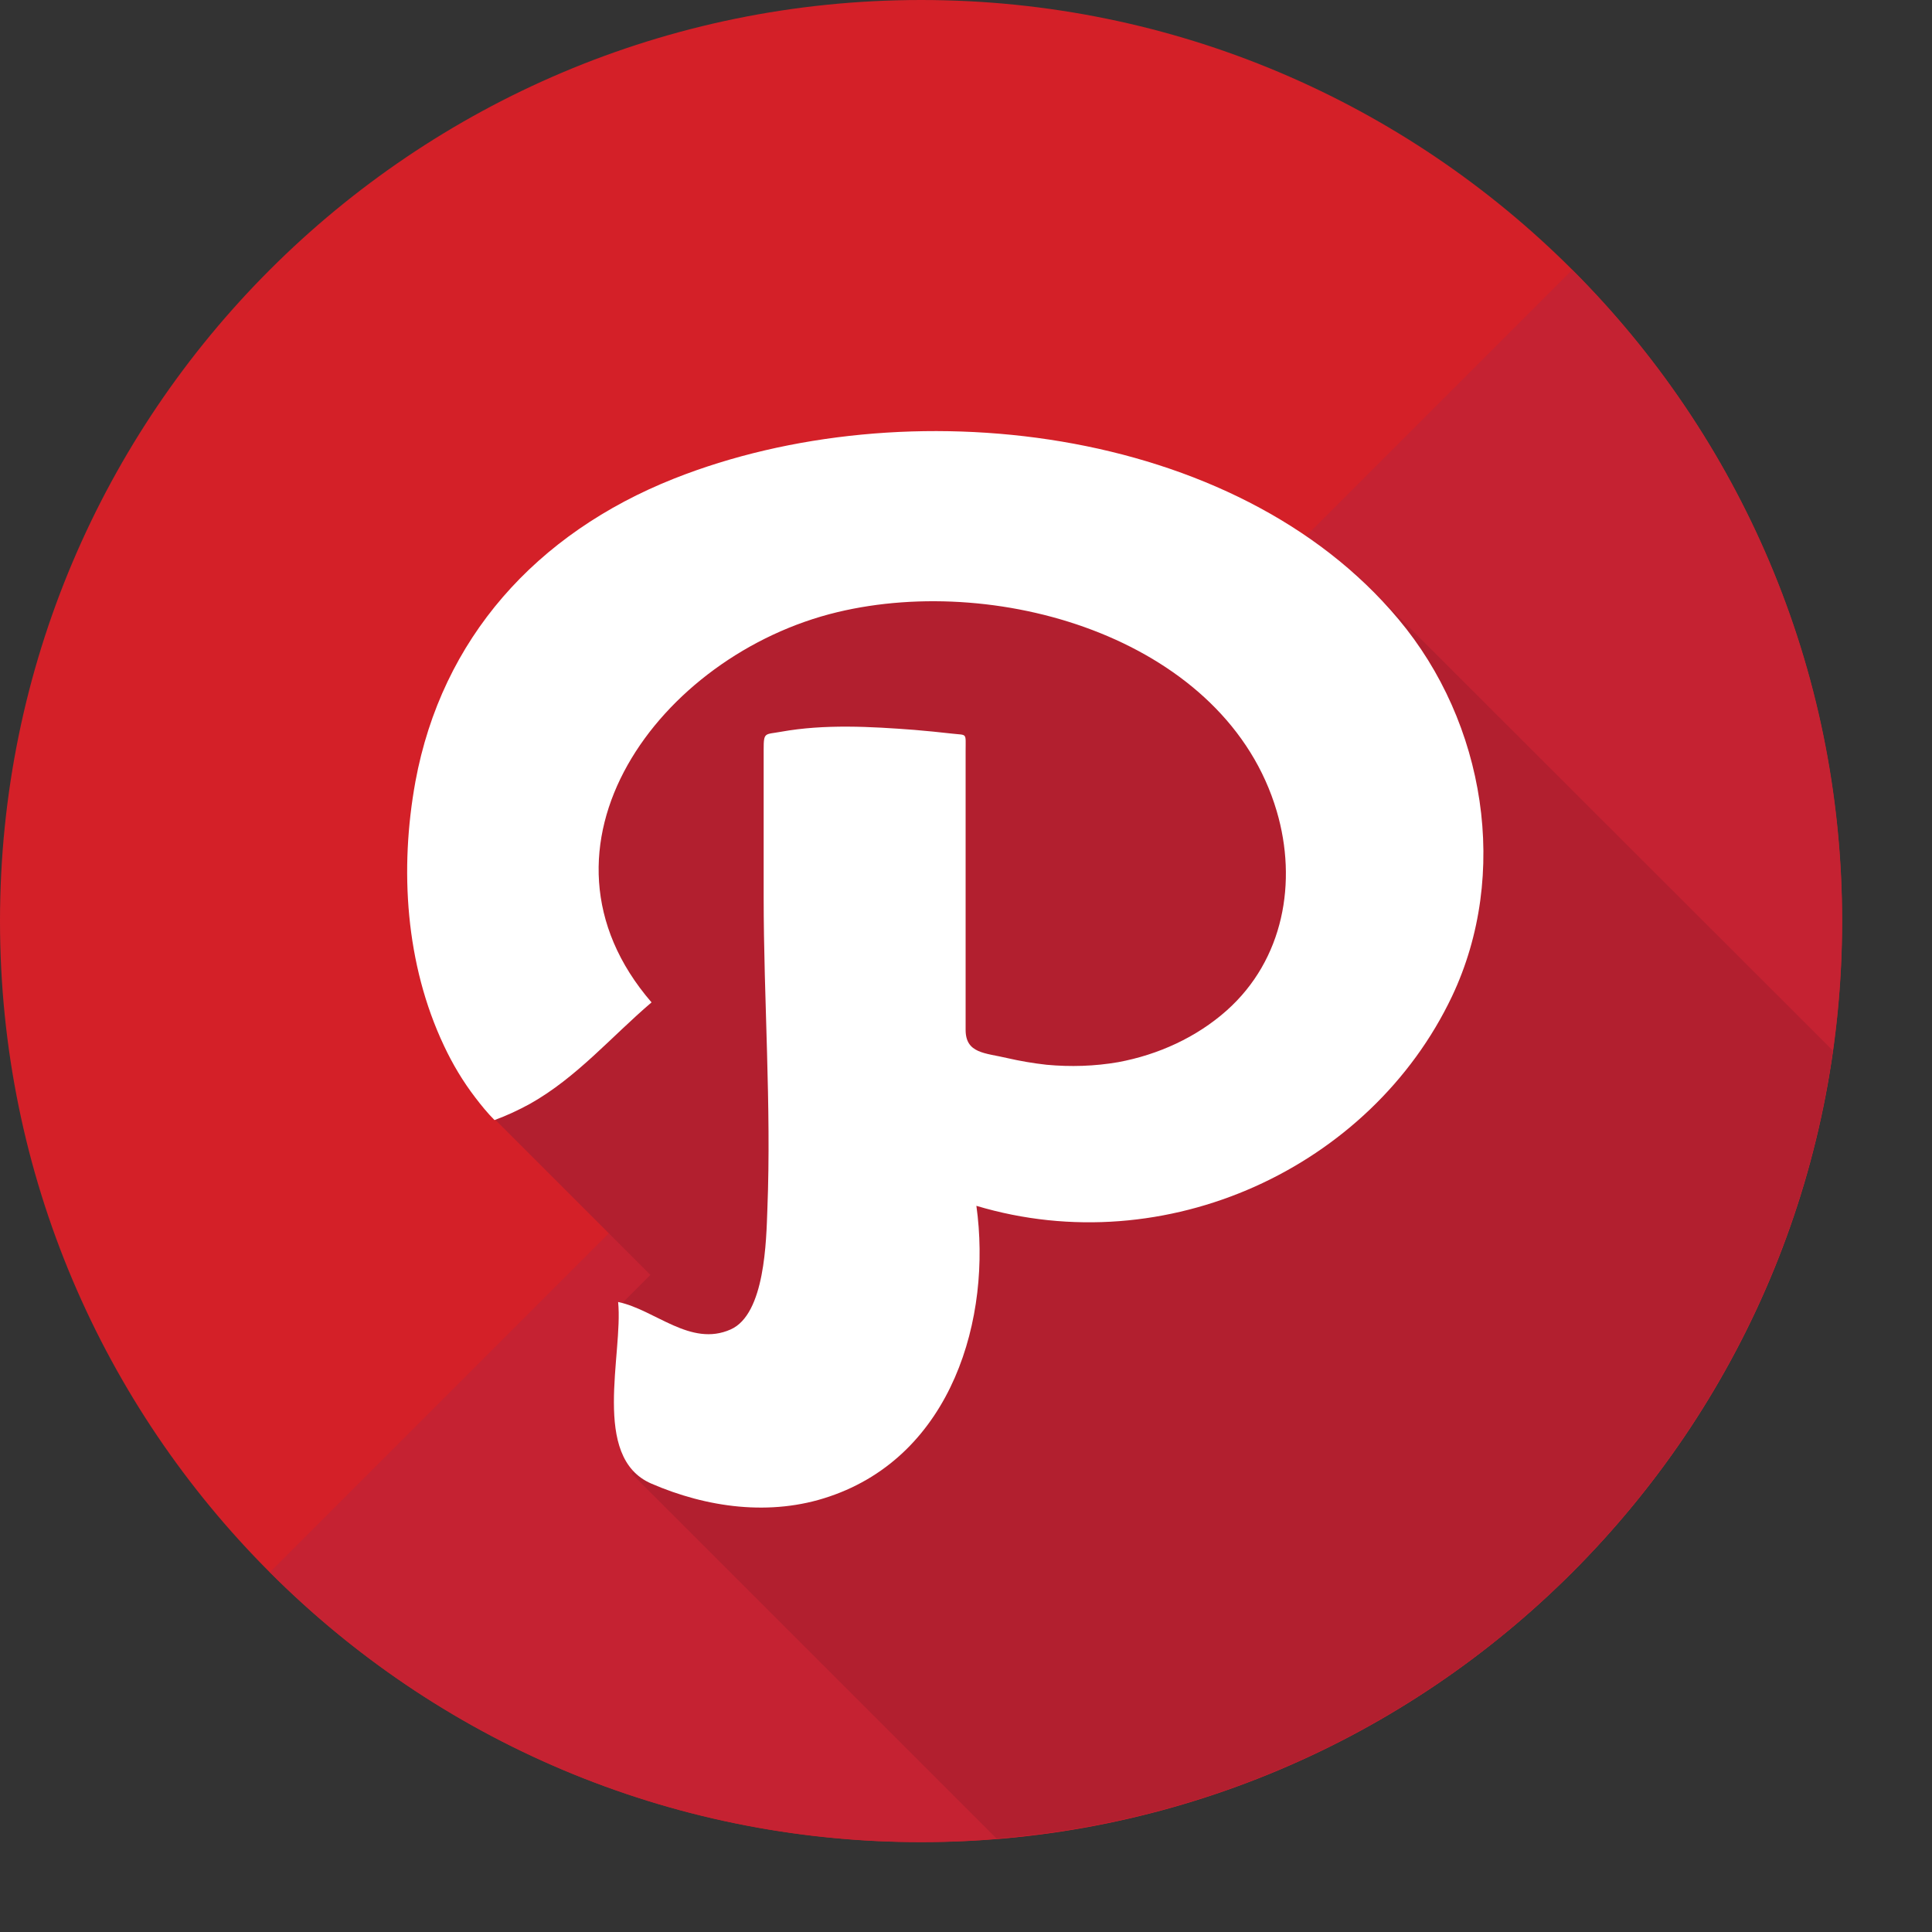
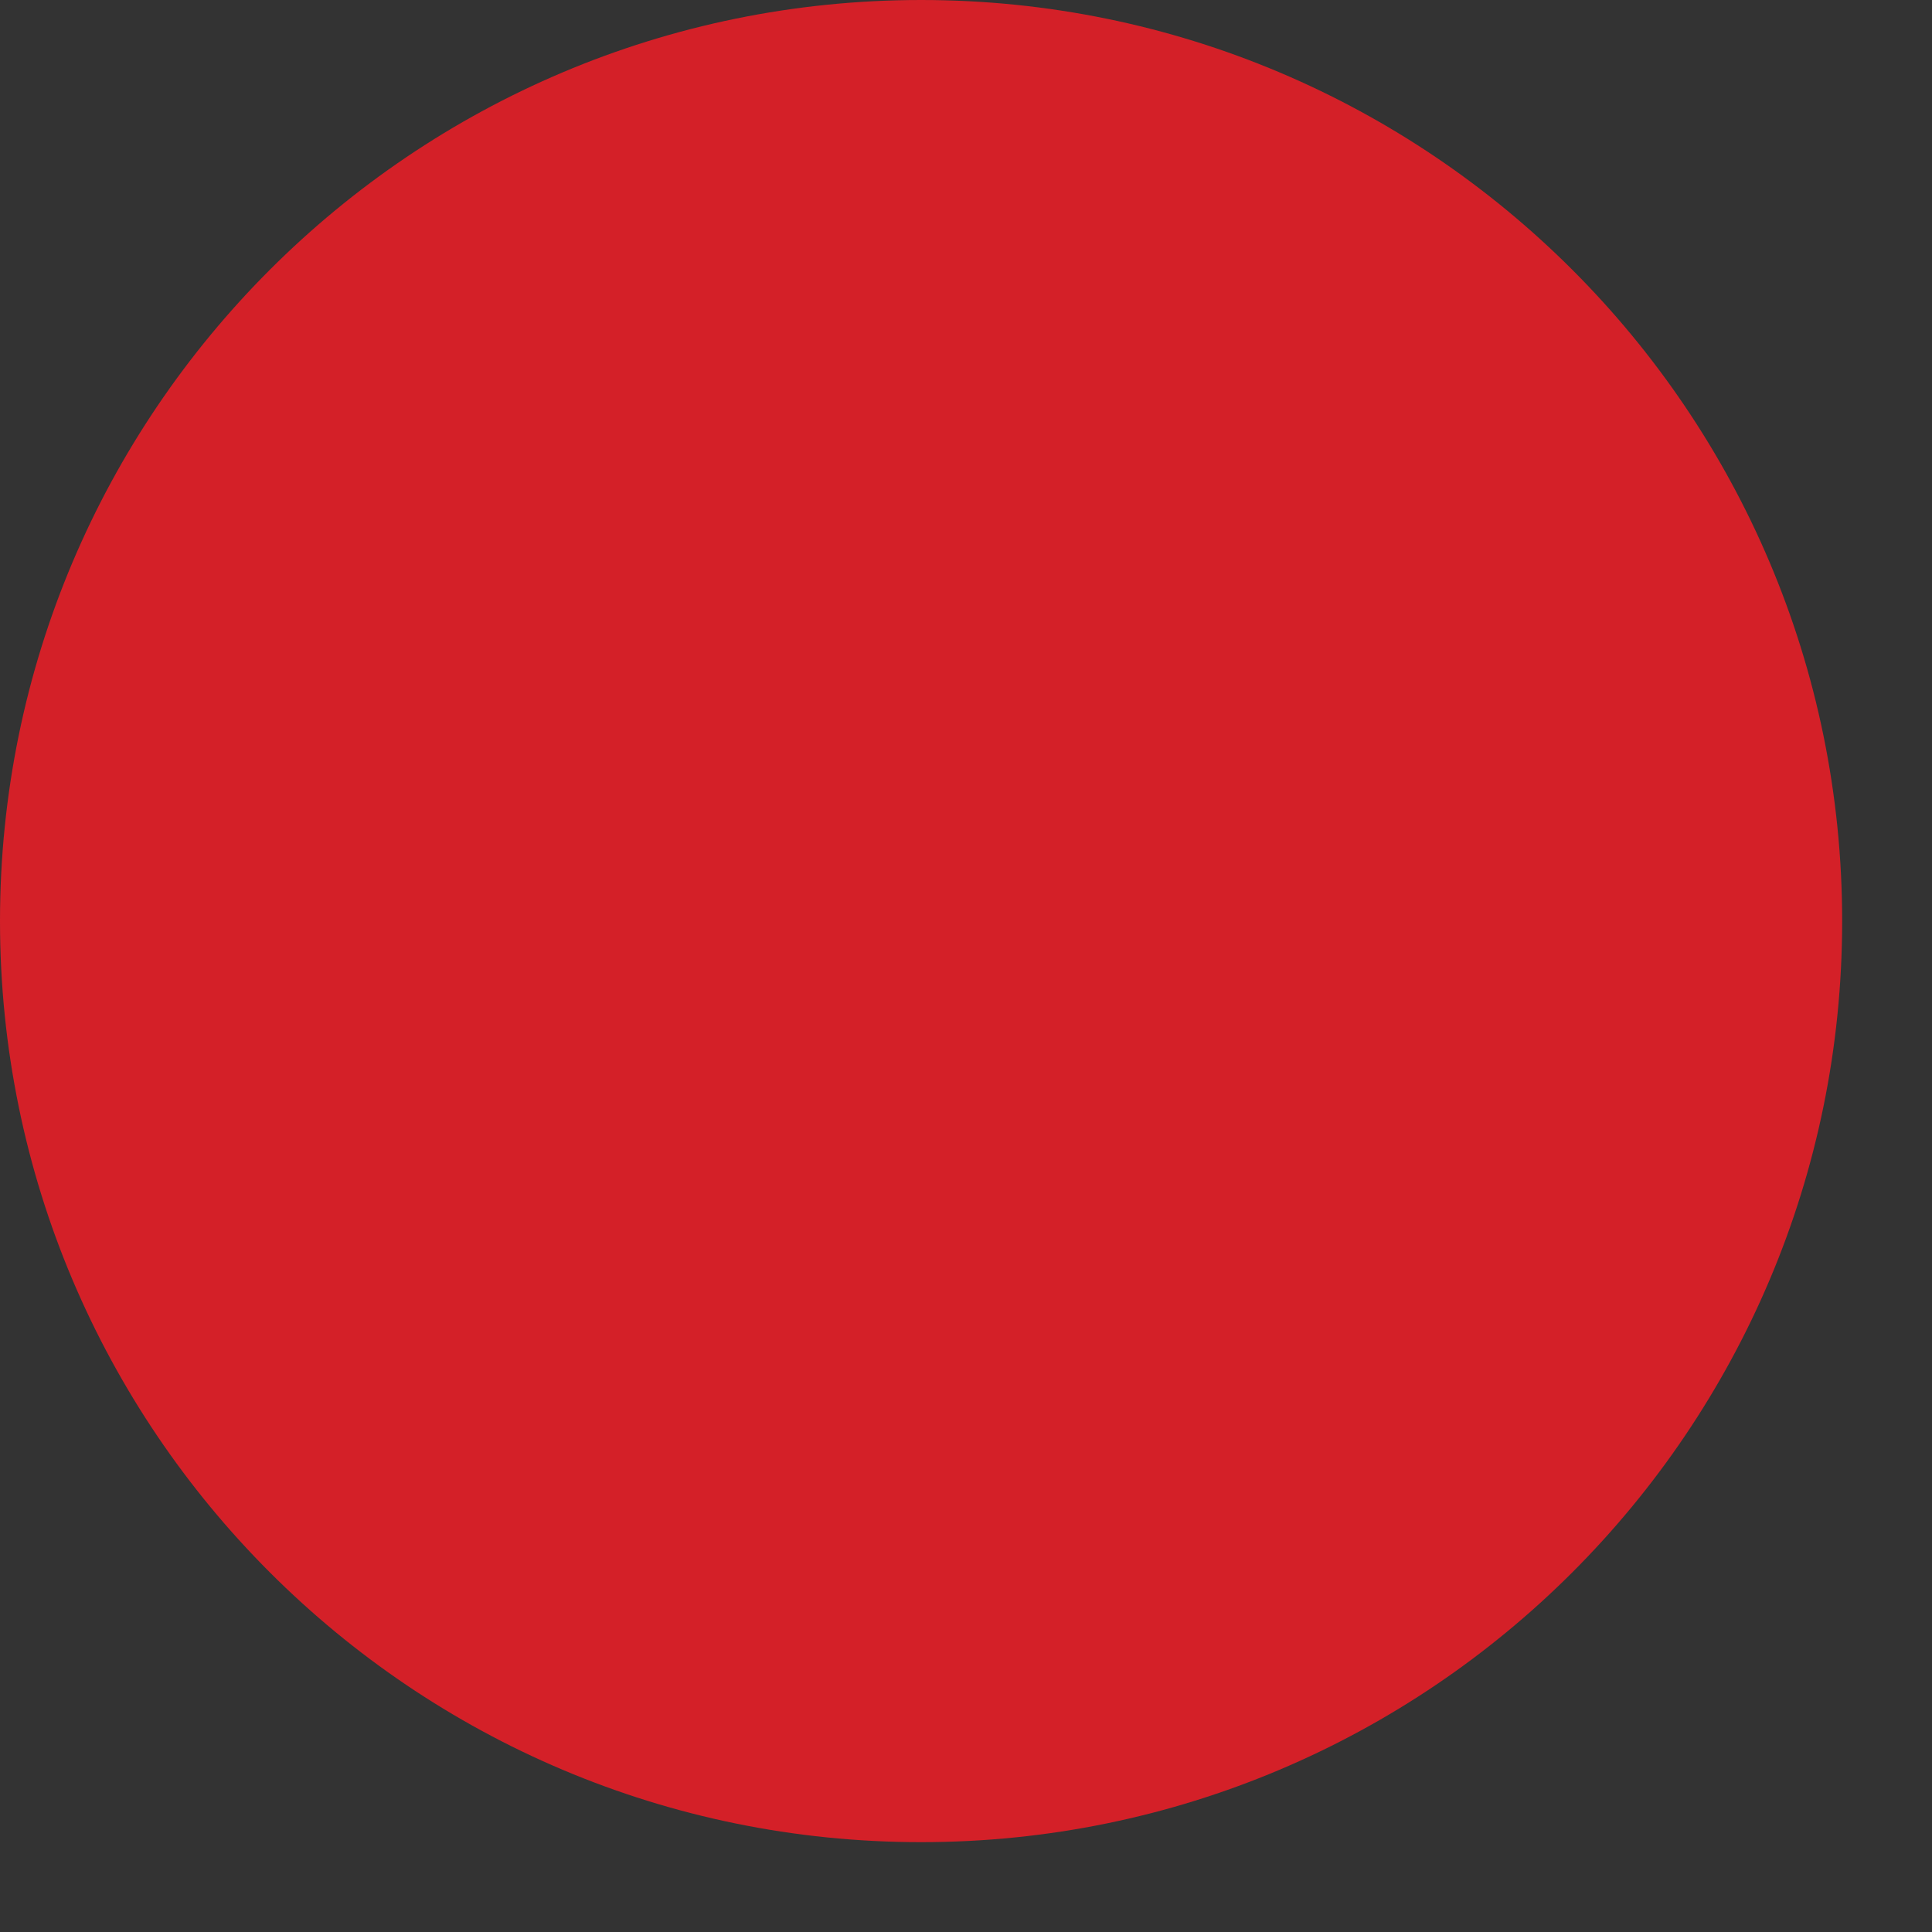
<svg xmlns="http://www.w3.org/2000/svg" height="520.4" preserveAspectRatio="xMidYMid meet" version="1.0" viewBox="7.9 7.9 520.4 520.4" width="520.4" zoomAndPan="magnify">
  <rect x="7.9" y="7.9" width="520.4" height="520.4" fill="#333333" stroke="none" />
  <g id="change1_1">
    <path d="m7.9 256c0-137 111.1-248.1 248.1-248.1s248.1 111.1 248.1 248.1-111.1 248.1-248.1 248.1-248.1-111.1-248.1-248.1z" fill="#d42028" />
  </g>
  <g id="change2_1">
-     <path d="m431.4 80.6c96.9 96.9 96.9 253.9 0 350.8s-254 96.9-350.8 0z" fill="#c52232" />
-   </g>
+     </g>
  <g id="change3_1">
-     <path d="m501.6 290.9-129.1-129-33.9 33.9-44.4-44.4-13.7 13.7-30-30-104.6 104.6 30 30-37.2 37.2 44.4 44.4-7.8 7.8 24.2 24.2-21.5 21.5 98.3 98.3c115.8-9.2 209.2-98.2 225.3-212.2" fill="#b21f2f" />
-   </g>
+     </g>
  <g id="change4_1">
-     <path d="m189.5 136.8c-37.3 14.8-62.6 43.2-69.7 81.6-4.3 23.6-2.7 49.2 7.7 71.2 2.3 4.9 5.1 9.6 8.4 13.9 1.6 2.1 3.3 4.2 5.2 6.1 3.3-1.2 6.5-2.7 9.6-4.4 12.6-7.1 21.9-18.1 32.7-27.3-36.1-41.8 2.2-93.6 50-105.1 44.5-10.7 104.9 7.8 118.4 53.6 5.6 19 1.9 40-13.5 53.7-8.1 7.2-18.4 11.9-29.2 13.9-6.3 1.1-12.9 1.3-19.3.7-3.6-.4-7.1-1-10.6-1.8-5.9-1.4-11.2-1.2-11.2-7.6 0-16.7 0-33.4 0-50.1 0-8.3 0-16.7 0-25 0-5.1.5-4.2-3.7-4.7-3.4-.4-6.7-.7-10.1-1-11.8-.9-24.2-1.6-35.9.5-4.4.8-4.7 0-4.7 4.8v11.5 28.1c0 28 2.1 56.3 1 84.2-.3 8.3-.6 28.3-9.9 32.4-10.8 4.8-20.3-5.3-30.3-7.4 1.4 14-7.4 41.8 8.9 48.9 15 6.5 32.2 8.9 48 3.5 33.1-11.2 43.8-48.1 39.6-78.3 51.1 15.3 106.2-10.3 128.1-56.4 15.6-32.9 9-73.7-14.4-101.6-43.9-52.5-133-62.5-195.1-37.9" fill="#fff" />
-   </g>
+     </g>
</svg>